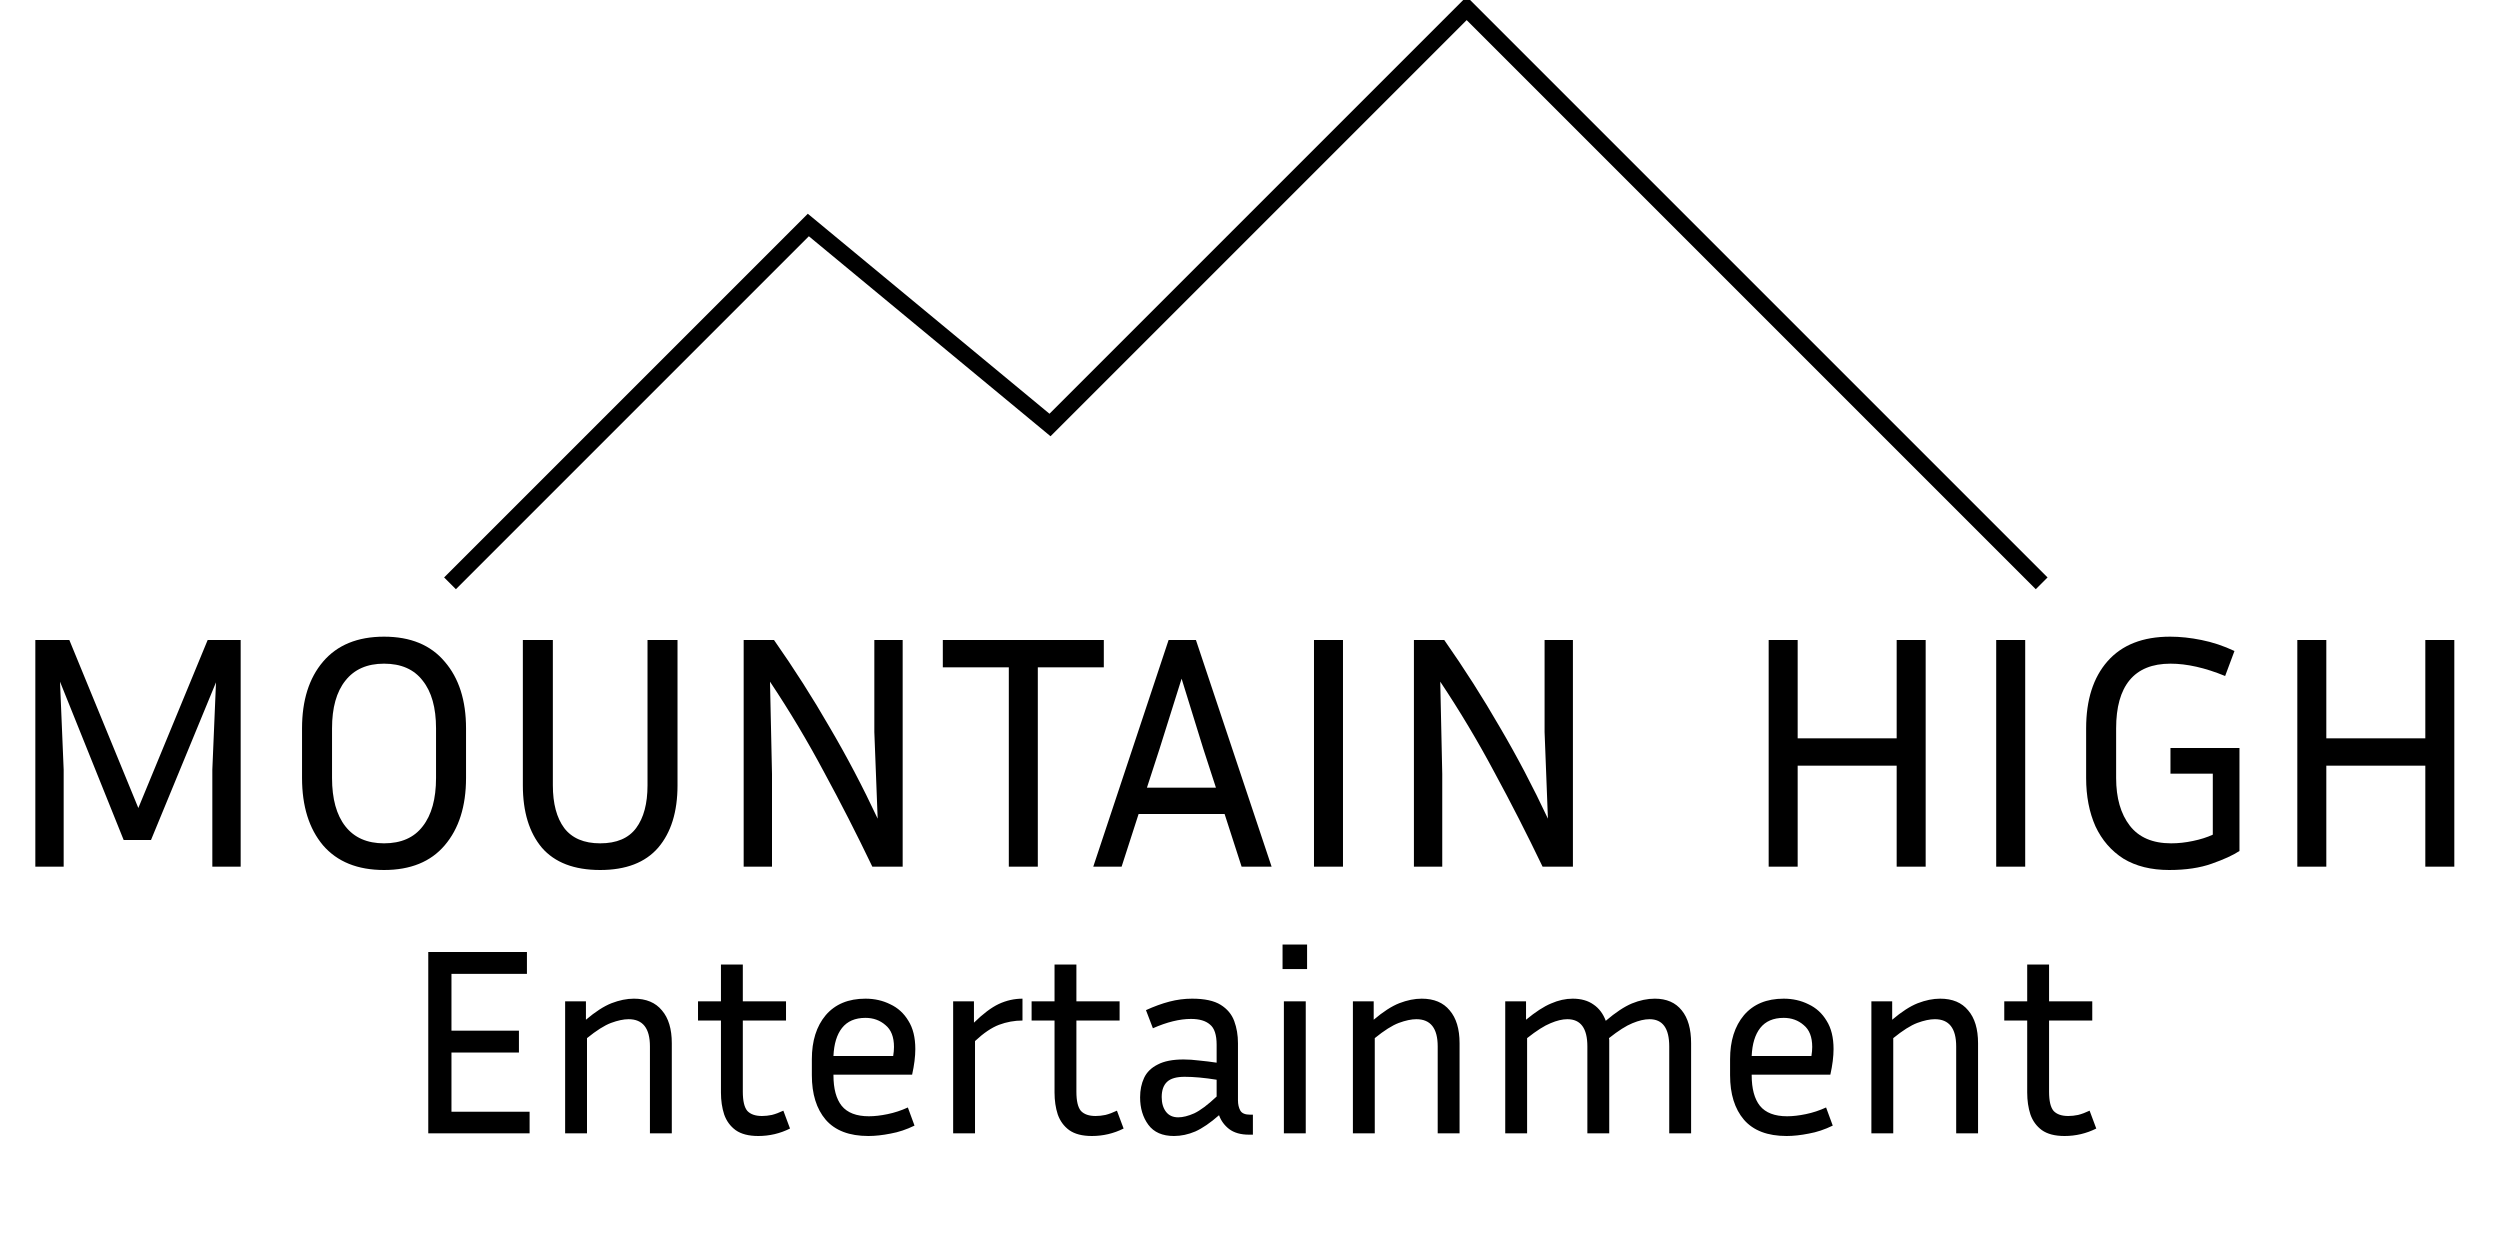
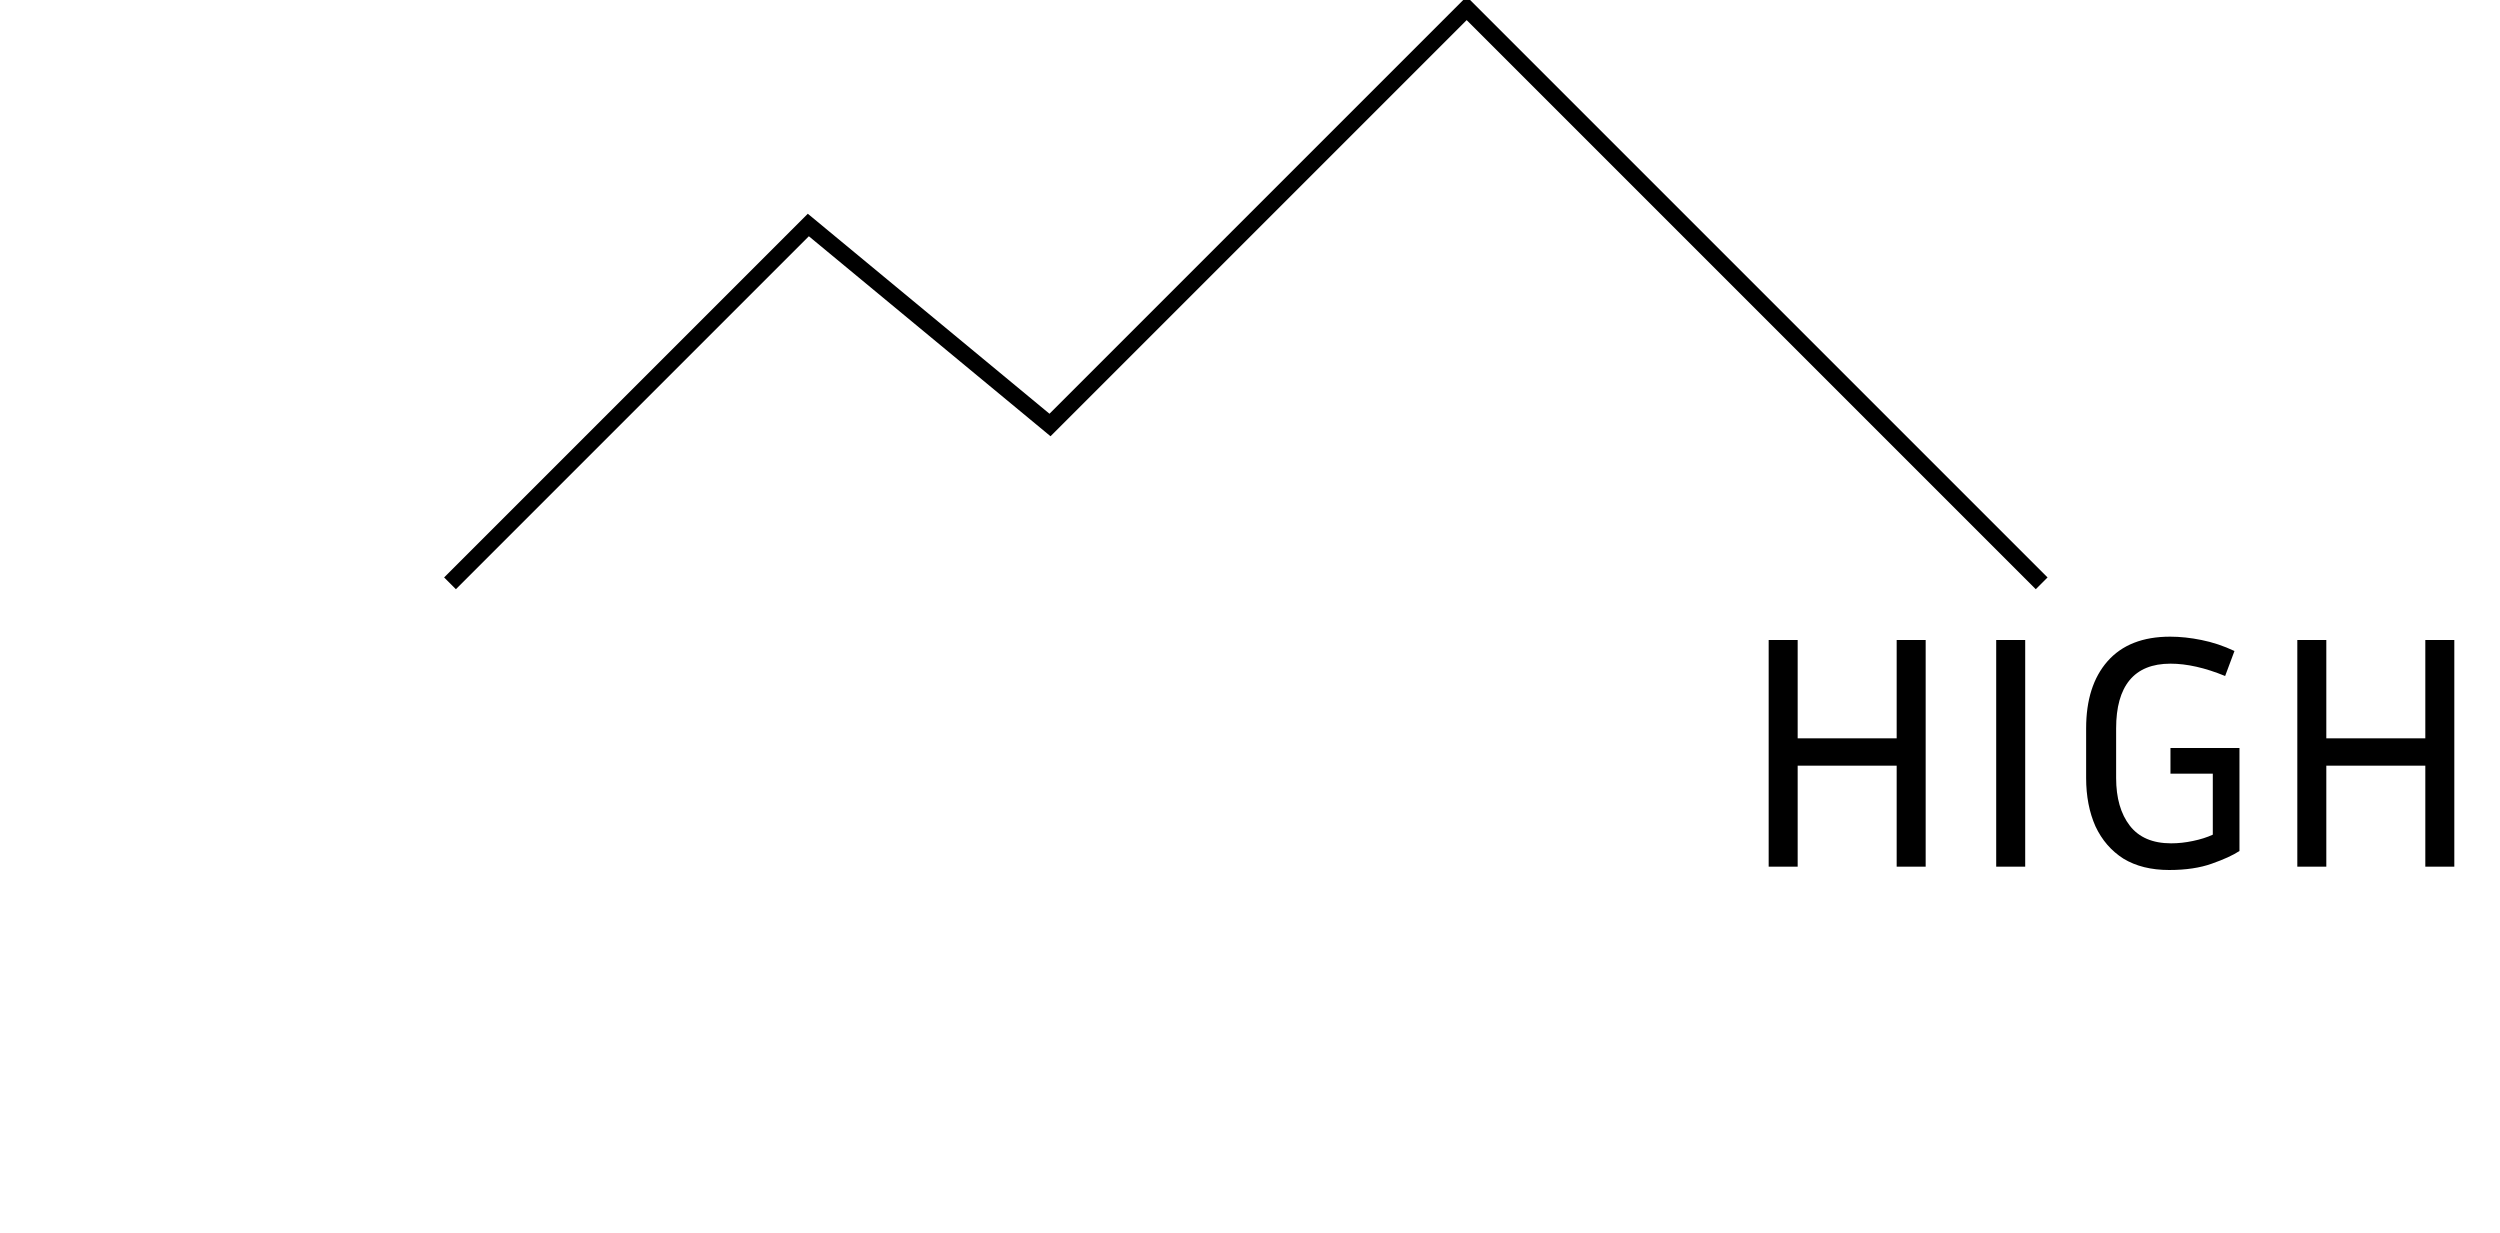
<svg xmlns="http://www.w3.org/2000/svg" width="150" height="74" viewBox="0 0 150 74" fill="none">
  <g clip-path="url(#clip0_1_8)">
-     <path d="M31.776 66.704V68H25.696V57.12H31.616V58.432H27.088V61.84H31.136V63.152H27.088V66.704H31.776ZM37.716 61.152C37.417 61.152 37.065 61.227 36.66 61.376C36.265 61.525 35.785 61.829 35.22 62.288V68H33.908V60.08H35.156V61.184C35.721 60.704 36.233 60.373 36.692 60.192C37.161 60.011 37.609 59.92 38.036 59.92C38.772 59.92 39.332 60.155 39.716 60.624C40.111 61.083 40.308 61.739 40.308 62.592V68H38.996V62.784C38.996 61.696 38.569 61.152 37.716 61.152ZM47.401 67.712C46.803 68.011 46.169 68.16 45.497 68.16C44.921 68.16 44.467 68.043 44.137 67.808C43.817 67.573 43.587 67.259 43.449 66.864C43.321 66.469 43.257 66.032 43.257 65.552V61.232H41.881V60.08H43.257V57.872H44.569V60.08H47.161V61.232H44.569V65.504C44.569 66.059 44.659 66.443 44.841 66.656C45.033 66.859 45.326 66.96 45.721 66.96C45.913 66.96 46.11 66.939 46.313 66.896C46.526 66.843 46.755 66.757 47.001 66.64L47.401 67.712ZM54.871 67.536C54.391 67.771 53.911 67.931 53.431 68.016C52.951 68.112 52.508 68.16 52.103 68.16C50.961 68.16 50.108 67.835 49.543 67.184C48.988 66.533 48.711 65.643 48.711 64.512V63.552C48.711 62.453 48.988 61.573 49.543 60.912C50.108 60.251 50.903 59.92 51.927 59.92C52.471 59.92 52.967 60.032 53.415 60.256C53.873 60.469 54.236 60.8 54.503 61.248C54.78 61.685 54.919 62.251 54.919 62.944C54.919 63.392 54.855 63.904 54.727 64.48H50.007V64.512C50.007 65.323 50.172 65.936 50.503 66.352C50.844 66.768 51.388 66.976 52.135 66.976C52.476 66.976 52.849 66.933 53.255 66.848C53.671 66.763 54.076 66.629 54.471 66.448L54.871 67.536ZM51.927 61.072C51.308 61.072 50.839 61.275 50.519 61.68C50.209 62.075 50.039 62.635 50.007 63.36H53.591C53.623 63.168 53.639 62.987 53.639 62.816C53.639 62.219 53.468 61.781 53.127 61.504C52.796 61.216 52.396 61.072 51.927 61.072ZM61.349 61.232C60.869 61.232 60.4 61.317 59.941 61.488C59.493 61.659 59.013 61.984 58.501 62.464V68H57.189V60.08H58.437V61.36C58.981 60.827 59.477 60.453 59.925 60.24C60.384 60.027 60.859 59.92 61.349 59.92V61.232ZM67.416 67.712C66.819 68.011 66.184 68.16 65.512 68.16C64.936 68.16 64.483 68.043 64.152 67.808C63.832 67.573 63.603 67.259 63.464 66.864C63.336 66.469 63.272 66.032 63.272 65.552V61.232H61.896V60.08H63.272V57.872H64.584V60.08H67.176V61.232H64.584V65.504C64.584 66.059 64.675 66.443 64.856 66.656C65.048 66.859 65.342 66.96 65.736 66.96C65.928 66.96 66.126 66.939 66.328 66.896C66.542 66.843 66.771 66.757 67.016 66.64L67.416 67.712ZM74.934 68.08C74.444 68.08 74.049 67.968 73.75 67.744C73.462 67.52 73.26 67.243 73.142 66.912C72.62 67.371 72.145 67.696 71.718 67.888C71.292 68.069 70.865 68.16 70.438 68.16C69.745 68.16 69.233 67.936 68.902 67.488C68.572 67.04 68.406 66.491 68.406 65.84C68.406 65.403 68.486 65.013 68.646 64.672C68.806 64.331 69.078 64.064 69.462 63.872C69.846 63.669 70.364 63.568 71.014 63.568C71.302 63.568 71.617 63.589 71.958 63.632C72.3 63.664 72.646 63.707 72.998 63.76V62.688C72.998 62.091 72.865 61.685 72.598 61.472C72.342 61.248 71.964 61.136 71.462 61.136C70.78 61.136 70.017 61.323 69.174 61.696L68.758 60.608C69.249 60.384 69.718 60.213 70.166 60.096C70.614 59.979 71.068 59.92 71.526 59.92C72.273 59.92 72.844 60.043 73.238 60.288C73.633 60.533 73.905 60.859 74.054 61.264C74.204 61.669 74.278 62.112 74.278 62.592V66.016C74.278 66.261 74.326 66.469 74.422 66.64C74.518 66.8 74.71 66.88 74.998 66.88H75.174V68.08H74.934ZM69.702 65.824C69.702 66.187 69.788 66.48 69.958 66.704C70.129 66.928 70.374 67.04 70.694 67.04C70.972 67.04 71.292 66.96 71.654 66.8C72.017 66.629 72.465 66.293 72.998 65.792V64.784C72.273 64.667 71.633 64.608 71.078 64.608C70.588 64.608 70.236 64.709 70.022 64.912C69.809 65.115 69.702 65.419 69.702 65.824ZM78.425 58.144H76.953V56.672H78.425V58.144ZM78.345 68H77.033V60.08H78.345V68ZM84.982 61.152C84.683 61.152 84.331 61.227 83.926 61.376C83.531 61.525 83.051 61.829 82.486 62.288V68H81.174V60.08H82.422V61.184C82.987 60.704 83.499 60.373 83.958 60.192C84.427 60.011 84.875 59.92 85.302 59.92C86.038 59.92 86.598 60.155 86.982 60.624C87.376 61.083 87.574 61.739 87.574 62.592V68H86.262V62.784C86.262 61.696 85.835 61.152 84.982 61.152ZM94.042 61.152C93.744 61.152 93.408 61.232 93.034 61.392C92.661 61.541 92.192 61.84 91.626 62.288V68H90.314V60.08H91.562V61.184C92.128 60.715 92.629 60.389 93.066 60.208C93.504 60.016 93.936 59.92 94.362 59.92C94.864 59.92 95.28 60.037 95.61 60.272C95.941 60.496 96.186 60.821 96.346 61.248C96.933 60.747 97.456 60.4 97.914 60.208C98.384 60.016 98.842 59.92 99.29 59.92C99.994 59.92 100.533 60.155 100.906 60.624C101.28 61.083 101.466 61.739 101.466 62.592V68H100.154V62.784C100.154 61.696 99.76 61.152 98.97 61.152C98.672 61.152 98.33 61.232 97.946 61.392C97.573 61.541 97.104 61.84 96.538 62.288C96.549 62.331 96.554 62.379 96.554 62.432C96.554 62.485 96.554 62.539 96.554 62.592V68H95.242V62.784C95.242 61.696 94.842 61.152 94.042 61.152ZM109.965 67.536C109.485 67.771 109.005 67.931 108.525 68.016C108.045 68.112 107.602 68.16 107.197 68.16C106.055 68.16 105.202 67.835 104.637 67.184C104.082 66.533 103.805 65.643 103.805 64.512V63.552C103.805 62.453 104.082 61.573 104.637 60.912C105.202 60.251 105.997 59.92 107.021 59.92C107.565 59.92 108.061 60.032 108.509 60.256C108.967 60.469 109.33 60.8 109.597 61.248C109.874 61.685 110.013 62.251 110.013 62.944C110.013 63.392 109.949 63.904 109.821 64.48H105.101V64.512C105.101 65.323 105.266 65.936 105.597 66.352C105.938 66.768 106.482 66.976 107.229 66.976C107.57 66.976 107.943 66.933 108.349 66.848C108.765 66.763 109.17 66.629 109.565 66.448L109.965 67.536ZM107.021 61.072C106.402 61.072 105.933 61.275 105.613 61.68C105.303 62.075 105.133 62.635 105.101 63.36H108.685C108.717 63.168 108.733 62.987 108.733 62.816C108.733 62.219 108.562 61.781 108.221 61.504C107.89 61.216 107.49 61.072 107.021 61.072ZM116.091 61.152C115.792 61.152 115.44 61.227 115.035 61.376C114.64 61.525 114.16 61.829 113.595 62.288V68H112.283V60.08H113.531V61.184C114.096 60.704 114.608 60.373 115.067 60.192C115.536 60.011 115.984 59.92 116.411 59.92C117.147 59.92 117.707 60.155 118.091 60.624C118.486 61.083 118.683 61.739 118.683 62.592V68H117.371V62.784C117.371 61.696 116.944 61.152 116.091 61.152ZM125.776 67.712C125.178 68.011 124.544 68.16 123.872 68.16C123.296 68.16 122.842 68.043 122.512 67.808C122.192 67.573 121.962 67.259 121.824 66.864C121.696 66.469 121.632 66.032 121.632 65.552V61.232H120.256V60.08H121.632V57.872H122.944V60.08H125.536V61.232H122.944V65.504C122.944 66.059 123.034 66.443 123.216 66.656C123.408 66.859 123.701 66.96 124.096 66.96C124.288 66.96 124.485 66.939 124.688 66.896C124.901 66.843 125.13 66.757 125.376 66.64L125.776 67.712Z" fill="black" />
-     <path d="M4.16 38.4L8.3 48.48L12.46 38.4H14.44V52H12.74V46.18L12.96 40.94L9.06 50.4H7.42L3.6 40.9L3.82 46.18V52H2.12V38.4H4.16ZM27.962 43.7V46.68C27.962 48.373 27.535 49.72 26.682 50.72C25.842 51.707 24.629 52.2 23.042 52.2C21.455 52.2 20.235 51.707 19.382 50.72C18.542 49.72 18.122 48.373 18.122 46.68V43.7C18.122 42.02 18.542 40.687 19.382 39.7C20.235 38.7 21.455 38.2 23.042 38.2C24.629 38.2 25.842 38.7 26.682 39.7C27.535 40.687 27.962 42.02 27.962 43.7ZM26.162 43.7C26.162 42.46 25.895 41.507 25.362 40.84C24.842 40.16 24.069 39.82 23.042 39.82C22.029 39.82 21.255 40.16 20.722 40.84C20.189 41.507 19.922 42.46 19.922 43.7V46.68C19.922 47.933 20.189 48.9 20.722 49.58C21.255 50.26 22.029 50.6 23.042 50.6C24.069 50.6 24.842 50.26 25.362 49.58C25.895 48.9 26.162 47.933 26.162 46.68V43.7ZM31.371 38.4H33.171V47.12C33.171 48.213 33.398 49.067 33.851 49.68C34.318 50.293 35.038 50.6 36.011 50.6C36.998 50.6 37.718 50.293 38.171 49.68C38.625 49.067 38.851 48.213 38.851 47.12V38.4H40.651V47.12C40.651 48.707 40.265 49.953 39.491 50.86C38.718 51.753 37.558 52.2 36.011 52.2C34.451 52.2 33.285 51.753 32.511 50.86C31.751 49.953 31.371 48.707 31.371 47.12V38.4ZM44.62 52V38.4H46.44C47.653 40.133 48.767 41.88 49.78 43.64C50.807 45.387 51.767 47.213 52.66 49.12L52.46 43.92V38.4H54.16V52H52.34C51.407 50.053 50.44 48.16 49.44 46.32C48.453 44.467 47.373 42.66 46.2 40.9L46.32 46.44V52H44.62ZM56.569 40.04V38.4H66.229V40.04H62.269V52H60.529V40.04H56.569ZM74.496 52L73.476 48.84H68.316L67.296 52H65.596L70.116 38.4H71.756L76.296 52H74.496ZM69.576 44.92L68.816 47.26H72.956L72.196 44.92L70.896 40.72L69.576 44.92ZM80.579 52H78.839V38.4H80.579V52ZM84.835 52V38.4H86.655C87.868 40.133 88.981 41.88 89.995 43.64C91.022 45.387 91.981 47.213 92.875 49.12L92.675 43.92V38.4H94.375V52H92.555C91.621 50.053 90.655 48.16 89.655 46.32C88.668 44.467 87.588 42.66 86.415 40.9L86.535 46.44V52H84.835Z" fill="black" />
    <path d="M27 35L48.5 13.5L63 25.5L88 0.5L122.5 35" stroke="black" />
    <path d="M113.8 52V45.94H107.86V52H106.12V38.4H107.86V44.3H113.8V38.4H115.54V52H113.8ZM121.512 52H119.772V38.4H121.512V52ZM134.368 51.06C133.982 51.313 133.428 51.567 132.708 51.82C132.002 52.073 131.148 52.2 130.148 52.2C129.068 52.2 128.155 51.973 127.408 51.52C126.675 51.053 126.115 50.407 125.728 49.58C125.355 48.74 125.168 47.773 125.168 46.68V43.7C125.168 41.993 125.595 40.653 126.448 39.68C127.315 38.693 128.568 38.2 130.208 38.2C130.808 38.2 131.435 38.267 132.088 38.4C132.755 38.533 133.415 38.753 134.068 39.06L133.508 40.56C132.308 40.067 131.215 39.82 130.228 39.82C129.135 39.82 128.315 40.153 127.768 40.82C127.235 41.473 126.968 42.433 126.968 43.7V46.68C126.968 47.88 127.242 48.833 127.788 49.54C128.335 50.247 129.162 50.6 130.268 50.6C130.695 50.6 131.128 50.553 131.568 50.46C132.022 50.367 132.422 50.24 132.768 50.08V46.42H130.228V44.88H134.368V51.06ZM145.519 52V45.94H139.579V52H137.839V38.4H139.579V44.3H145.519V38.4H147.259V52H145.519Z" fill="black" />
  </g>
  <defs>
    <clipPath id="clip0_1_8">
      <rect width="150" height="74" fill="white" />
    </clipPath>
  </defs>
</svg>